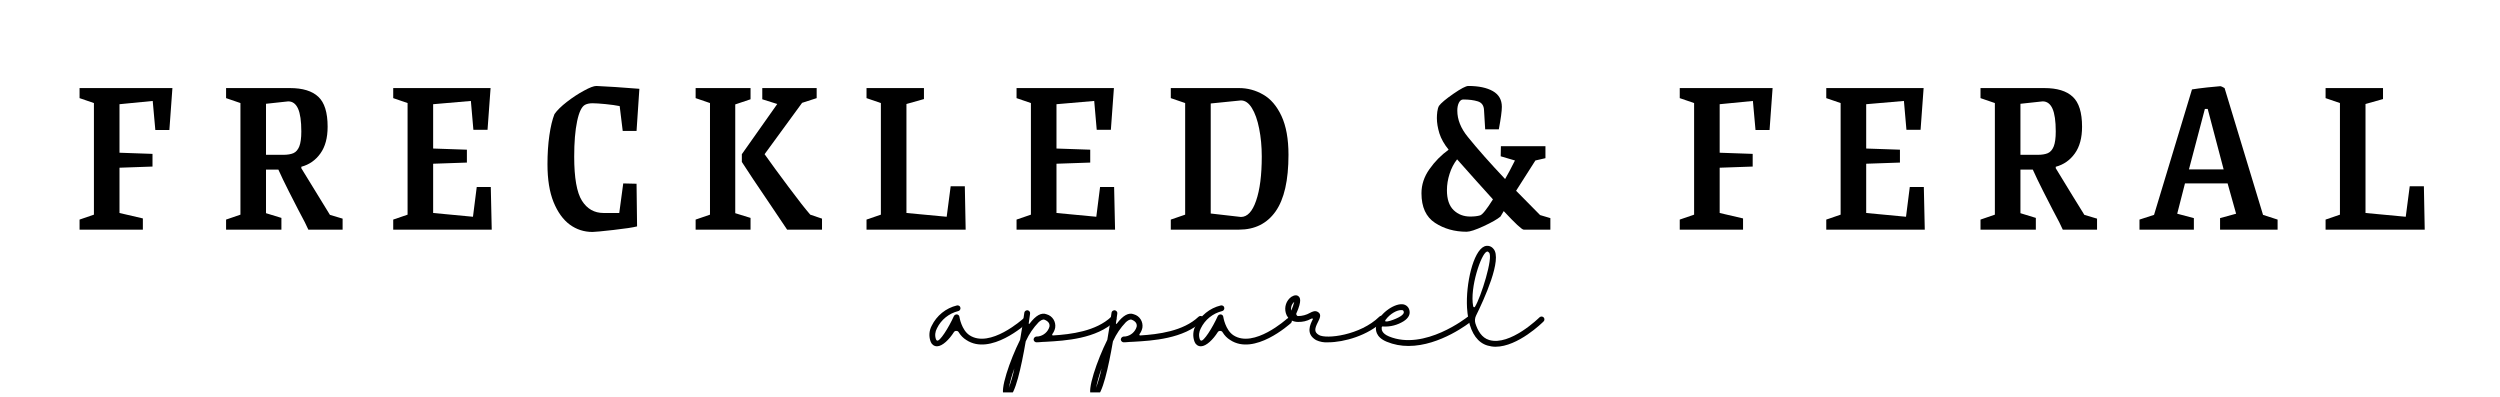
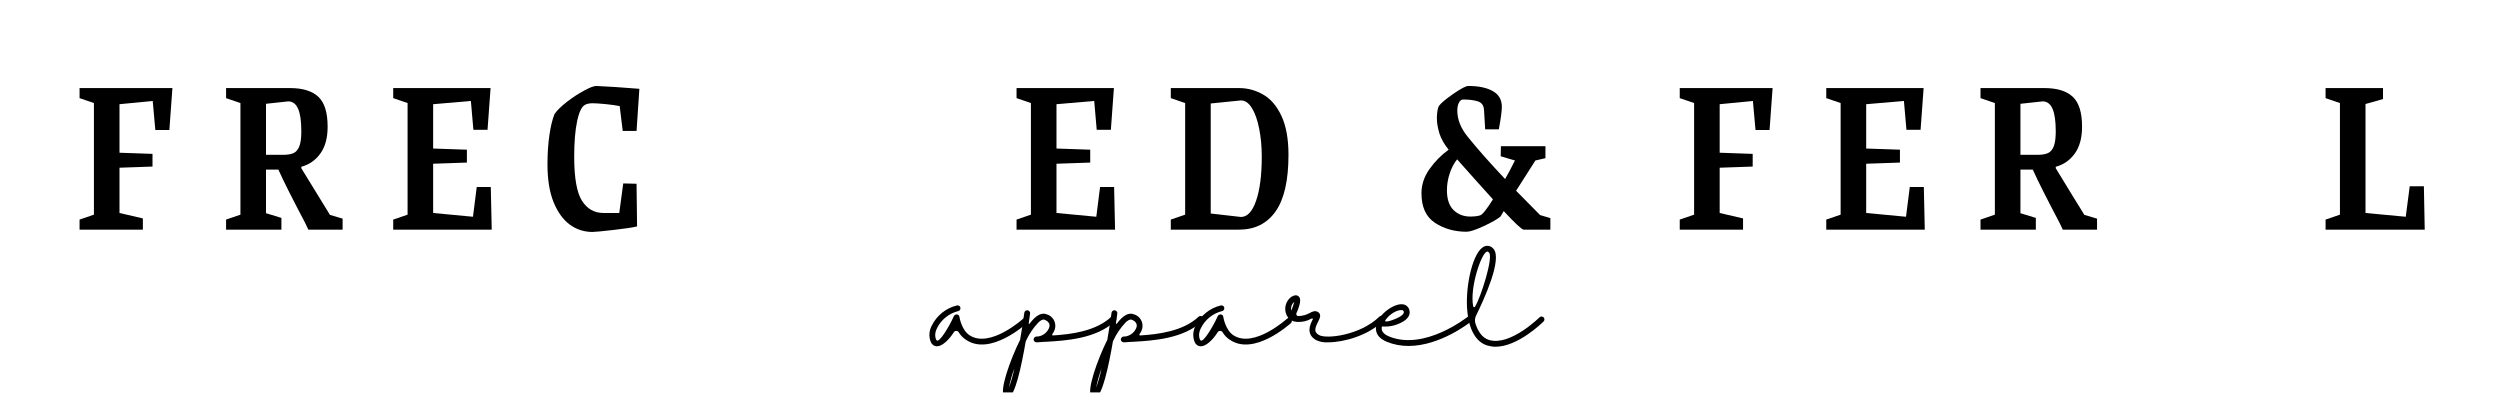
<svg xmlns="http://www.w3.org/2000/svg" width="497" zoomAndPan="magnify" viewBox="0 0 372.75 59.25" height="79" preserveAspectRatio="xMidYMid meet" version="1.0">
  <defs>
    <g />
    <clipPath id="f19e40aa2d">
      <path d="M 148 46 L 167 46 L 167 58.508 L 148 58.508 Z M 148 46 " clip-rule="nonzero" />
    </clipPath>
    <clipPath id="c71378a83a">
      <path d="M 161 46 L 180 46 L 180 58.508 L 161 58.508 Z M 161 46 " clip-rule="nonzero" />
    </clipPath>
  </defs>
  <g fill="#000000" fill-opacity="1">
    <g transform="translate(10.504, 34.24)">
      <g>
        <path d="M 1.359 -1.5 L 3.5 -2.234 L 3.5 -18.875 L 1.359 -19.609 L 1.359 -21.109 L 15.203 -21.109 L 14.75 -14.859 L 12.656 -14.859 L 12.266 -19.188 L 7.312 -18.703 L 7.312 -11.469 L 12.234 -11.297 L 12.234 -9.406 L 7.312 -9.234 L 7.312 -2.484 L 10.797 -1.672 L 10.797 0 L 1.359 0 Z M 1.359 -1.5 " />
      </g>
    </g>
  </g>
  <g fill="#000000" fill-opacity="1">
    <g transform="translate(32.349, 34.24)">
      <g>
        <path d="M 1.359 -1.5 L 3.5 -2.234 L 3.5 -18.875 L 1.359 -19.609 L 1.359 -21.109 L 10.875 -21.109 C 12.781 -21.109 14.191 -20.676 15.109 -19.812 C 16.035 -18.957 16.5 -17.469 16.5 -15.344 C 16.5 -13.688 16.141 -12.359 15.422 -11.359 C 14.711 -10.359 13.766 -9.695 12.578 -9.375 L 12.578 -9.156 C 14.492 -6.008 15.914 -3.691 16.844 -2.203 L 18.734 -1.641 L 18.734 0 L 13.625 0 C 13.445 -0.445 12.926 -1.473 12.062 -3.078 C 11.82 -3.547 11.375 -4.422 10.719 -5.703 C 10.07 -6.984 9.551 -8.066 9.156 -8.953 L 7.312 -8.953 L 7.312 -2.453 L 9.609 -1.75 L 9.609 0 L 1.359 0 Z M 9.859 -11.156 C 10.504 -11.156 11.02 -11.238 11.406 -11.406 C 11.789 -11.582 12.082 -11.922 12.281 -12.422 C 12.477 -12.922 12.578 -13.66 12.578 -14.641 C 12.578 -16.18 12.414 -17.312 12.094 -18.031 C 11.77 -18.758 11.281 -19.125 10.625 -19.125 L 7.312 -18.766 L 7.312 -11.156 Z M 9.859 -11.156 " />
      </g>
    </g>
  </g>
  <g fill="#000000" fill-opacity="1">
    <g transform="translate(57.27, 34.24)">
      <g>
        <path d="M 1.359 -1.5 L 3.5 -2.234 L 3.5 -18.875 L 1.359 -19.609 L 1.359 -21.109 L 15.875 -21.109 L 15.422 -14.891 L 13.312 -14.891 L 12.938 -19.188 L 7.312 -18.703 L 7.312 -12.094 L 12.344 -11.922 L 12.344 -10 L 7.312 -9.828 L 7.312 -2.484 L 13.25 -1.922 L 13.812 -6.359 L 15.906 -6.359 L 16.047 0 L 1.359 0 Z M 1.359 -1.5 " />
      </g>
    </g>
  </g>
  <g fill="#000000" fill-opacity="1">
    <g transform="translate(80.269, 34.24)">
      <g>
        <path d="M 8.078 0.344 C 6.816 0.344 5.688 -0.02 4.688 -0.75 C 3.688 -1.488 2.879 -2.609 2.266 -4.109 C 1.66 -5.609 1.359 -7.488 1.359 -9.75 C 1.359 -11.312 1.453 -12.742 1.641 -14.047 C 1.828 -15.359 2.082 -16.422 2.406 -17.234 C 2.801 -17.797 3.414 -18.398 4.25 -19.047 C 5.094 -19.703 5.941 -20.258 6.797 -20.719 C 7.648 -21.188 8.266 -21.422 8.641 -21.422 C 9.305 -21.398 10.242 -21.348 11.453 -21.266 C 12.672 -21.18 13.875 -21.094 15.062 -21 L 14.641 -14.719 L 12.578 -14.719 L 12.125 -18.422 C 11.57 -18.535 10.867 -18.633 10.016 -18.719 C 9.16 -18.801 8.516 -18.844 8.078 -18.844 C 7.629 -18.844 7.266 -18.77 6.984 -18.625 C 6.473 -18.375 6.07 -17.555 5.781 -16.172 C 5.488 -14.785 5.344 -13.02 5.344 -10.875 C 5.344 -7.727 5.727 -5.539 6.5 -4.312 C 7.27 -3.094 8.344 -2.484 9.719 -2.484 L 12.062 -2.484 L 12.656 -6.891 L 14.641 -6.844 L 14.719 -0.484 C 14.113 -0.328 12.941 -0.148 11.203 0.047 C 9.461 0.242 8.422 0.344 8.078 0.344 Z M 8.078 0.344 " />
      </g>
    </g>
  </g>
  <g fill="#000000" fill-opacity="1">
    <g transform="translate(102.359, 34.24)">
      <g>
-         <path d="M 1.359 -1.5 L 3.5 -2.234 L 3.5 -18.875 L 1.359 -19.609 L 1.359 -21.109 L 9.547 -21.109 L 9.547 -19.438 L 7.266 -18.672 L 7.266 -2.453 L 9.547 -1.75 L 9.547 0 L 1.359 0 Z M 12.766 -3.328 C 10.473 -6.703 8.969 -8.957 8.25 -10.094 L 8.25 -11.25 L 13.531 -18.734 L 11.297 -19.438 L 11.297 -21.109 L 19.406 -21.109 L 19.406 -19.609 L 17.234 -18.906 L 11.641 -11.25 C 12.547 -9.969 13.738 -8.336 15.219 -6.359 C 16.695 -4.379 17.773 -3.004 18.453 -2.234 L 20.203 -1.641 L 20.203 0 L 15 0 Z M 12.766 -3.328 " />
-       </g>
+         </g>
    </g>
  </g>
  <g fill="#000000" fill-opacity="1">
    <g transform="translate(127.839, 34.24)">
      <g>
-         <path d="M 1.359 -1.5 L 3.5 -2.234 L 3.5 -18.875 L 1.359 -19.609 L 1.359 -21.109 L 9.922 -21.109 L 9.922 -19.469 L 7.312 -18.734 L 7.312 -2.484 L 13.312 -1.922 L 13.906 -6.469 L 16.016 -6.469 L 16.141 0 L 1.359 0 Z M 1.359 -1.5 " />
-       </g>
+         </g>
    </g>
  </g>
  <g fill="#000000" fill-opacity="1">
    <g transform="translate(150.209, 34.24)">
      <g>
        <path d="M 1.359 -1.5 L 3.5 -2.234 L 3.5 -18.875 L 1.359 -19.609 L 1.359 -21.109 L 15.875 -21.109 L 15.422 -14.891 L 13.312 -14.891 L 12.938 -19.188 L 7.312 -18.703 L 7.312 -12.094 L 12.344 -11.922 L 12.344 -10 L 7.312 -9.828 L 7.312 -2.484 L 13.25 -1.922 L 13.812 -6.359 L 15.906 -6.359 L 16.047 0 L 1.359 0 Z M 1.359 -1.5 " />
      </g>
    </g>
  </g>
  <g fill="#000000" fill-opacity="1">
    <g transform="translate(173.207, 34.24)">
      <g>
        <path d="M 1.359 -1.5 L 3.5 -2.234 L 3.5 -18.875 L 1.359 -19.609 L 1.359 -21.109 L 11.531 -21.109 C 12.812 -21.109 14.008 -20.785 15.125 -20.141 C 16.25 -19.504 17.16 -18.441 17.859 -16.953 C 18.555 -15.461 18.906 -13.531 18.906 -11.156 C 18.906 -7.352 18.266 -4.539 16.984 -2.719 C 15.703 -0.906 13.883 0 11.531 0 L 1.359 0 Z M 11.812 -1.891 C 12.77 -1.891 13.523 -2.695 14.078 -4.312 C 14.641 -5.938 14.922 -8.133 14.922 -10.906 C 14.922 -12.414 14.789 -13.805 14.531 -15.078 C 14.281 -16.348 13.922 -17.363 13.453 -18.125 C 12.992 -18.883 12.445 -19.266 11.812 -19.266 L 7.312 -18.812 L 7.312 -2.406 Z M 11.812 -1.891 " />
      </g>
    </g>
  </g>
  <g fill="#000000" fill-opacity="1">
    <g transform="translate(199.421, 34.24)">
      <g />
    </g>
  </g>
  <g fill="#000000" fill-opacity="1">
    <g transform="translate(210.957, 34.24)">
      <g>
        <path d="M 20.203 -1.719 L 20.203 0 L 16.219 0 C 15.938 -0.02 14.945 -0.941 13.25 -2.766 L 12.766 -1.953 C 12.297 -1.555 11.457 -1.078 10.25 -0.516 C 9.051 0.035 8.207 0.312 7.719 0.312 C 5.926 0.312 4.352 -0.129 3 -1.016 C 1.656 -1.898 0.984 -3.367 0.984 -5.422 C 0.984 -6.703 1.379 -7.898 2.172 -9.016 C 2.961 -10.141 3.914 -11.109 5.031 -11.922 C 4.375 -12.734 3.914 -13.547 3.656 -14.359 C 3.406 -15.18 3.281 -15.941 3.281 -16.641 C 3.281 -16.922 3.301 -17.238 3.344 -17.594 C 3.395 -17.957 3.477 -18.242 3.594 -18.453 C 3.895 -18.867 4.609 -19.469 5.734 -20.25 C 6.867 -21.031 7.613 -21.422 7.969 -21.422 C 9.508 -21.422 10.727 -21.164 11.625 -20.656 C 12.52 -20.145 12.969 -19.363 12.969 -18.312 C 12.969 -17.664 12.816 -16.547 12.516 -14.953 L 10.484 -14.953 L 10.312 -17.797 C 10.289 -18.492 9.984 -18.938 9.391 -19.125 C 8.797 -19.312 8.066 -19.406 7.203 -19.406 C 6.941 -19.406 6.727 -19.242 6.562 -18.922 C 6.406 -18.609 6.328 -18.219 6.328 -17.75 C 6.328 -16.406 6.852 -15.094 7.906 -13.812 C 9.363 -12.008 11.211 -9.922 13.453 -7.547 C 13.828 -8.18 14.316 -9.102 14.922 -10.312 L 12.797 -10.938 L 12.828 -12.438 L 19.469 -12.438 L 19.469 -10.656 L 17.969 -10.312 C 16.969 -8.75 16.008 -7.242 15.094 -5.797 L 18.672 -2.172 Z M 9.719 -2.125 C 10.062 -2.219 10.703 -3.016 11.641 -4.516 C 10.148 -6.16 8.367 -8.148 6.297 -10.484 C 5.805 -9.859 5.43 -9.133 5.172 -8.312 C 4.91 -7.5 4.781 -6.688 4.781 -5.875 C 4.781 -4.539 5.113 -3.551 5.781 -2.906 C 6.445 -2.27 7.27 -1.953 8.25 -1.953 C 8.832 -1.953 9.32 -2.008 9.719 -2.125 Z M 9.719 -2.125 " />
      </g>
    </g>
  </g>
  <g fill="#000000" fill-opacity="1">
    <g transform="translate(237.556, 34.24)">
      <g />
    </g>
  </g>
  <g fill="#000000" fill-opacity="1">
    <g transform="translate(249.091, 34.24)">
      <g>
        <path d="M 1.359 -1.5 L 3.5 -2.234 L 3.5 -18.875 L 1.359 -19.609 L 1.359 -21.109 L 15.203 -21.109 L 14.75 -14.859 L 12.656 -14.859 L 12.266 -19.188 L 7.312 -18.703 L 7.312 -11.469 L 12.234 -11.297 L 12.234 -9.406 L 7.312 -9.234 L 7.312 -2.484 L 10.797 -1.672 L 10.797 0 L 1.359 0 Z M 1.359 -1.5 " />
      </g>
    </g>
  </g>
  <g fill="#000000" fill-opacity="1">
    <g transform="translate(270.937, 34.24)">
      <g>
        <path d="M 1.359 -1.5 L 3.5 -2.234 L 3.5 -18.875 L 1.359 -19.609 L 1.359 -21.109 L 15.875 -21.109 L 15.422 -14.891 L 13.312 -14.891 L 12.938 -19.188 L 7.312 -18.703 L 7.312 -12.094 L 12.344 -11.922 L 12.344 -10 L 7.312 -9.828 L 7.312 -2.484 L 13.25 -1.922 L 13.812 -6.359 L 15.906 -6.359 L 16.047 0 L 1.359 0 Z M 1.359 -1.5 " />
      </g>
    </g>
  </g>
  <g fill="#000000" fill-opacity="1">
    <g transform="translate(293.935, 34.24)">
      <g>
        <path d="M 1.359 -1.5 L 3.5 -2.234 L 3.5 -18.875 L 1.359 -19.609 L 1.359 -21.109 L 10.875 -21.109 C 12.781 -21.109 14.191 -20.676 15.109 -19.812 C 16.035 -18.957 16.5 -17.469 16.5 -15.344 C 16.5 -13.688 16.141 -12.359 15.422 -11.359 C 14.711 -10.359 13.766 -9.695 12.578 -9.375 L 12.578 -9.156 C 14.492 -6.008 15.914 -3.691 16.844 -2.203 L 18.734 -1.641 L 18.734 0 L 13.625 0 C 13.445 -0.445 12.926 -1.473 12.062 -3.078 C 11.82 -3.547 11.375 -4.422 10.719 -5.703 C 10.07 -6.984 9.551 -8.066 9.156 -8.953 L 7.312 -8.953 L 7.312 -2.453 L 9.609 -1.75 L 9.609 0 L 1.359 0 Z M 9.859 -11.156 C 10.504 -11.156 11.02 -11.238 11.406 -11.406 C 11.789 -11.582 12.082 -11.922 12.281 -12.422 C 12.477 -12.922 12.578 -13.66 12.578 -14.641 C 12.578 -16.18 12.414 -17.312 12.094 -18.031 C 11.77 -18.758 11.281 -19.125 10.625 -19.125 L 7.312 -18.766 L 7.312 -11.156 Z M 9.859 -11.156 " />
      </g>
    </g>
  </g>
  <g fill="#000000" fill-opacity="1">
    <g transform="translate(318.856, 34.24)">
      <g>
-         <path d="M 0.141 -1.5 L 2.312 -2.203 L 7.969 -20.906 C 8.531 -21 9.285 -21.098 10.234 -21.203 C 11.191 -21.305 11.848 -21.367 12.203 -21.391 C 12.297 -21.391 12.504 -21.297 12.828 -21.109 L 18.562 -2.203 L 20.734 -1.5 L 20.734 0 L 12.156 0 L 12.156 -1.719 L 14.547 -2.375 L 13.281 -6.891 L 6.922 -6.891 L 5.766 -2.375 L 8.25 -1.719 L 8.25 0 L 0.141 0 Z M 12.688 -8.984 L 10.312 -18 L 9.891 -18 L 7.516 -8.984 Z M 12.688 -8.984 " />
-       </g>
+         </g>
    </g>
  </g>
  <g fill="#000000" fill-opacity="1">
    <g transform="translate(345.385, 34.24)">
      <g>
        <path d="M 1.359 -1.5 L 3.5 -2.234 L 3.5 -18.875 L 1.359 -19.609 L 1.359 -21.109 L 9.922 -21.109 L 9.922 -19.469 L 7.312 -18.734 L 7.312 -2.484 L 13.312 -1.922 L 13.906 -6.469 L 16.016 -6.469 L 16.141 0 L 1.359 0 Z M 1.359 -1.5 " />
      </g>
    </g>
  </g>
  <g fill="#000000" fill-opacity="1">
    <g transform="translate(139.373, 51.551)">
      <g>
        <path d="M 13.801 -3.996 C 13.637 -4.176 13.355 -4.191 13.176 -4.027 C 13.125 -3.98 8.223 0.43 5.184 -1.566 C 3.98 -2.359 3.68 -4.277 3.68 -4.293 C 3.664 -4.492 3.516 -4.641 3.316 -4.672 C 3.137 -4.688 2.938 -4.59 2.855 -4.426 C 2.082 -2.707 0.711 -0.527 0.332 -0.777 C 0.297 -0.777 0.23 -0.844 0.18 -0.957 C -0.016 -1.504 0.051 -2.098 0.332 -2.609 C 0.957 -3.895 2.113 -4.82 3.5 -5.168 C 3.648 -5.199 3.766 -5.316 3.812 -5.465 C 3.863 -5.613 3.812 -5.777 3.715 -5.895 C 3.598 -5.992 3.449 -6.043 3.301 -6.008 C 1.652 -5.613 0.281 -4.492 -0.461 -2.973 C -0.859 -2.23 -0.906 -1.336 -0.594 -0.562 C -0.445 -0.18 -0.082 0.082 0.332 0.082 L 0.348 0.082 C 1.156 0.066 2.164 -0.941 2.855 -2.031 C 2.938 -2.164 3.086 -2.23 3.234 -2.211 C 3.383 -2.211 3.516 -2.129 3.582 -1.996 C 3.863 -1.535 4.242 -1.141 4.703 -0.859 C 8.305 1.535 13.539 -3.188 13.77 -3.383 C 13.852 -3.469 13.902 -3.582 13.902 -3.68 C 13.918 -3.797 13.867 -3.914 13.801 -3.996 Z M 13.801 -3.996 " />
      </g>
    </g>
  </g>
  <g clip-path="url(#f19e40aa2d)">
    <g fill="#000000" fill-opacity="1">
      <g transform="translate(152.707, 51.551)">
        <g>
          <path d="M 13.602 -4.309 C 13.539 -4.391 13.422 -4.441 13.305 -4.441 C 13.191 -4.441 13.074 -4.406 12.992 -4.324 C 10.715 -2.164 6.965 -1.699 4.277 -1.535 C 4.191 -1.52 4.145 -1.652 4.191 -1.734 C 4.406 -2.016 4.555 -2.344 4.621 -2.691 C 4.754 -3.582 4.227 -4.441 3.352 -4.688 C 2.574 -5.004 1.734 -4.523 0.809 -3.301 C 0.742 -3.219 0.66 -3.254 0.676 -3.352 C 0.742 -3.848 0.809 -4.324 0.875 -4.77 C 0.906 -4.938 0.844 -5.086 0.727 -5.184 C 0.594 -5.301 0.43 -5.316 0.281 -5.25 C 0.133 -5.199 0.031 -5.051 0.016 -4.902 C -0.164 -3.582 -0.379 -2.211 -0.609 -0.891 C -2.113 2.129 -3.746 6.785 -2.973 7.512 C -2.855 7.629 -2.691 7.691 -2.527 7.691 C -2.441 7.691 -2.379 7.691 -2.293 7.66 C -1.355 7.328 -0.445 3.254 0.23 -0.66 C 0.246 -0.695 0.246 -0.711 0.266 -0.727 C 0.727 -1.75 1.371 -2.691 2.145 -3.5 C 2.395 -3.73 2.758 -3.996 3.039 -3.879 C 3.598 -3.648 3.848 -3.301 3.766 -2.84 C 3.551 -2.082 2.891 -1.504 2.098 -1.387 C 1.996 -1.387 1.898 -1.371 1.801 -1.371 C 1.566 -1.336 1.402 -1.141 1.402 -0.906 C 1.438 -0.676 1.617 -0.512 1.848 -0.512 C 1.965 -0.512 2.082 -0.512 2.195 -0.527 C 2.508 -0.562 2.871 -0.578 3.285 -0.594 C 6.074 -0.758 10.766 -1.008 13.586 -3.699 C 13.688 -3.766 13.719 -3.879 13.734 -3.996 C 13.734 -4.109 13.688 -4.227 13.602 -4.309 Z M -2.293 6.289 C -2.082 5.301 -1.816 4.324 -1.469 3.383 C -1.668 4.375 -1.949 5.332 -2.293 6.289 Z M -2.293 6.289 " />
        </g>
      </g>
    </g>
  </g>
  <g clip-path="url(#c71378a83a)">
    <g fill="#000000" fill-opacity="1">
      <g transform="translate(165.711, 51.551)">
        <g>
          <path d="M 13.602 -4.309 C 13.539 -4.391 13.422 -4.441 13.305 -4.441 C 13.191 -4.441 13.074 -4.406 12.992 -4.324 C 10.715 -2.164 6.965 -1.699 4.277 -1.535 C 4.191 -1.52 4.145 -1.652 4.191 -1.734 C 4.406 -2.016 4.555 -2.344 4.621 -2.691 C 4.754 -3.582 4.227 -4.441 3.352 -4.688 C 2.574 -5.004 1.734 -4.523 0.809 -3.301 C 0.742 -3.219 0.66 -3.254 0.676 -3.352 C 0.742 -3.848 0.809 -4.324 0.875 -4.77 C 0.906 -4.938 0.844 -5.086 0.727 -5.184 C 0.594 -5.301 0.43 -5.316 0.281 -5.25 C 0.133 -5.199 0.031 -5.051 0.016 -4.902 C -0.164 -3.582 -0.379 -2.211 -0.609 -0.891 C -2.113 2.129 -3.746 6.785 -2.973 7.512 C -2.855 7.629 -2.691 7.691 -2.527 7.691 C -2.441 7.691 -2.379 7.691 -2.293 7.66 C -1.355 7.328 -0.445 3.254 0.23 -0.66 C 0.246 -0.695 0.246 -0.711 0.266 -0.727 C 0.727 -1.75 1.371 -2.691 2.145 -3.5 C 2.395 -3.73 2.758 -3.996 3.039 -3.879 C 3.598 -3.648 3.848 -3.301 3.766 -2.84 C 3.551 -2.082 2.891 -1.504 2.098 -1.387 C 1.996 -1.387 1.898 -1.371 1.801 -1.371 C 1.566 -1.336 1.402 -1.141 1.402 -0.906 C 1.438 -0.676 1.617 -0.512 1.848 -0.512 C 1.965 -0.512 2.082 -0.512 2.195 -0.527 C 2.508 -0.562 2.871 -0.578 3.285 -0.594 C 6.074 -0.758 10.766 -1.008 13.586 -3.699 C 13.688 -3.766 13.719 -3.879 13.734 -3.996 C 13.734 -4.109 13.688 -4.227 13.602 -4.309 Z M -2.293 6.289 C -2.082 5.301 -1.816 4.324 -1.469 3.383 C -1.668 4.375 -1.949 5.332 -2.293 6.289 Z M -2.293 6.289 " />
        </g>
      </g>
    </g>
  </g>
  <g fill="#000000" fill-opacity="1">
    <g transform="translate(178.715, 51.551)">
      <g>
        <path d="M 13.801 -3.996 C 13.637 -4.176 13.355 -4.191 13.176 -4.027 C 13.125 -3.98 8.223 0.43 5.184 -1.566 C 3.98 -2.359 3.68 -4.277 3.68 -4.293 C 3.664 -4.492 3.516 -4.641 3.316 -4.672 C 3.137 -4.688 2.938 -4.59 2.855 -4.426 C 2.082 -2.707 0.711 -0.527 0.332 -0.777 C 0.297 -0.777 0.23 -0.844 0.18 -0.957 C -0.016 -1.504 0.051 -2.098 0.332 -2.609 C 0.957 -3.895 2.113 -4.82 3.5 -5.168 C 3.648 -5.199 3.766 -5.316 3.812 -5.465 C 3.863 -5.613 3.812 -5.777 3.715 -5.895 C 3.598 -5.992 3.449 -6.043 3.301 -6.008 C 1.652 -5.613 0.281 -4.492 -0.461 -2.973 C -0.859 -2.23 -0.906 -1.336 -0.594 -0.562 C -0.445 -0.18 -0.082 0.082 0.332 0.082 L 0.348 0.082 C 1.156 0.066 2.164 -0.941 2.855 -2.031 C 2.938 -2.164 3.086 -2.23 3.234 -2.211 C 3.383 -2.211 3.516 -2.129 3.582 -1.996 C 3.863 -1.535 4.242 -1.141 4.703 -0.859 C 8.305 1.535 13.539 -3.188 13.77 -3.383 C 13.852 -3.469 13.902 -3.582 13.902 -3.68 C 13.918 -3.797 13.867 -3.914 13.801 -3.996 Z M 13.801 -3.996 " />
      </g>
    </g>
  </g>
  <g fill="#000000" fill-opacity="1">
    <g transform="translate(192.049, 51.551)">
      <g>
        <path d="M 14.23 -4.344 C 14.148 -4.426 14.051 -4.473 13.934 -4.473 C 13.816 -4.473 13.703 -4.426 13.621 -4.344 C 10.766 -1.551 5.695 -0.957 4.605 -1.602 C 3.863 -2.031 3.945 -2.543 4.473 -3.566 C 4.723 -4.062 5.004 -4.641 4.523 -4.984 C 4.078 -5.316 3.648 -5.102 3.27 -4.902 C 2.723 -4.59 2.113 -4.426 1.469 -4.426 C 1.32 -4.426 1.188 -4.688 1.223 -4.789 C 2.145 -6.816 1.734 -7.199 1.586 -7.348 C 1.336 -7.594 0.957 -7.578 0.496 -7.297 C -0.266 -6.754 -0.594 -5.777 -0.332 -4.871 C -0.266 -4.621 -0.148 -4.391 0.016 -4.191 C 0 -4.012 0.082 -3.848 0.246 -3.766 C 0.348 -3.715 0.461 -3.715 0.578 -3.746 C 0.859 -3.617 1.172 -3.551 1.484 -3.551 C 2.164 -3.531 2.824 -3.68 3.418 -4.012 C 3.648 -4.129 3.73 -4.027 3.699 -3.961 C 3.301 -3.188 2.594 -1.766 4.176 -0.844 C 4.738 -0.578 5.367 -0.461 5.992 -0.512 C 8.305 -0.512 11.938 -1.504 14.215 -3.73 C 14.297 -3.797 14.348 -3.914 14.348 -4.027 C 14.363 -4.145 14.312 -4.258 14.23 -4.344 Z M 0.48 -5.25 C 0.379 -5.73 0.543 -6.223 0.926 -6.539 C 0.809 -6.094 0.66 -5.664 0.48 -5.234 Z M 0.48 -5.25 " />
      </g>
    </g>
  </g>
  <g fill="#000000" fill-opacity="1">
    <g transform="translate(205.582, 51.551)">
      <g>
        <path d="M 13.852 -4.242 C 13.77 -4.324 13.668 -4.391 13.555 -4.391 C 13.438 -4.406 13.324 -4.375 13.238 -4.309 C 13.176 -4.258 6.816 0.793 1.52 -1.387 C 0.445 -1.832 0.395 -2.41 0.43 -2.723 C 0.43 -2.773 0.445 -2.824 0.496 -2.855 C 0.527 -2.891 0.594 -2.891 0.645 -2.871 C 1.719 -2.805 2.789 -3.086 3.715 -3.664 C 4.508 -4.176 4.641 -4.738 4.59 -5.102 C 4.555 -5.695 4.078 -6.176 3.469 -6.191 C 2.164 -6.258 -0.016 -4.703 -0.379 -3.055 C -0.527 -2.441 -0.512 -1.289 1.188 -0.594 C 2.23 -0.164 3.316 0.031 4.426 0.031 C 9.164 0.031 13.555 -3.449 13.785 -3.633 C 13.867 -3.699 13.934 -3.812 13.934 -3.914 C 13.949 -4.027 13.918 -4.145 13.852 -4.242 Z M 1.023 -3.879 C 1.668 -4.77 2.742 -5.367 3.418 -5.316 C 3.598 -5.316 3.699 -5.25 3.73 -5.004 C 3.746 -4.836 3.566 -4.605 3.234 -4.391 C 2.559 -3.945 0.527 -3.219 1.023 -3.879 Z M 1.023 -3.879 " />
      </g>
    </g>
  </g>
  <g fill="#000000" fill-opacity="1">
    <g transform="translate(218.8, 51.551)">
      <g>
        <path d="M 11.359 -4.227 C 11.277 -4.309 11.16 -4.359 11.043 -4.359 C 10.93 -4.359 10.812 -4.309 10.73 -4.227 C 10.699 -4.191 6.355 0.082 3.234 -0.859 C 2.129 -1.188 1.52 -2.246 1.172 -3.367 C 1.074 -3.73 1.105 -4.129 1.27 -4.473 C 2.426 -6.816 5.266 -12.961 3.863 -14.461 C 3.531 -14.875 2.988 -15.008 2.508 -14.809 C 0.844 -14.082 -0.266 -9.211 -0.066 -5.664 C -0.031 -5.117 0.031 -4.574 0.133 -4.027 C 0.133 -3.961 0.133 -3.914 0.164 -3.863 C 0.594 -1.781 1.566 -0.445 2.988 -0.031 C 3.383 0.082 3.781 0.148 4.176 0.148 C 7.527 0.148 11.176 -3.449 11.34 -3.617 C 11.426 -3.699 11.473 -3.797 11.473 -3.914 C 11.473 -4.043 11.441 -4.145 11.359 -4.227 Z M 0.844 -5.91 C 0.332 -8.668 2.031 -13.668 2.855 -14.016 C 2.891 -14.031 2.922 -14.051 2.957 -14.051 C 3.02 -14.051 3.105 -14.016 3.219 -13.883 C 3.879 -13.191 1.996 -7.215 1.121 -5.812 C 1.039 -5.664 0.875 -5.746 0.844 -5.91 Z M 0.844 -5.91 " />
      </g>
    </g>
  </g>
</svg>